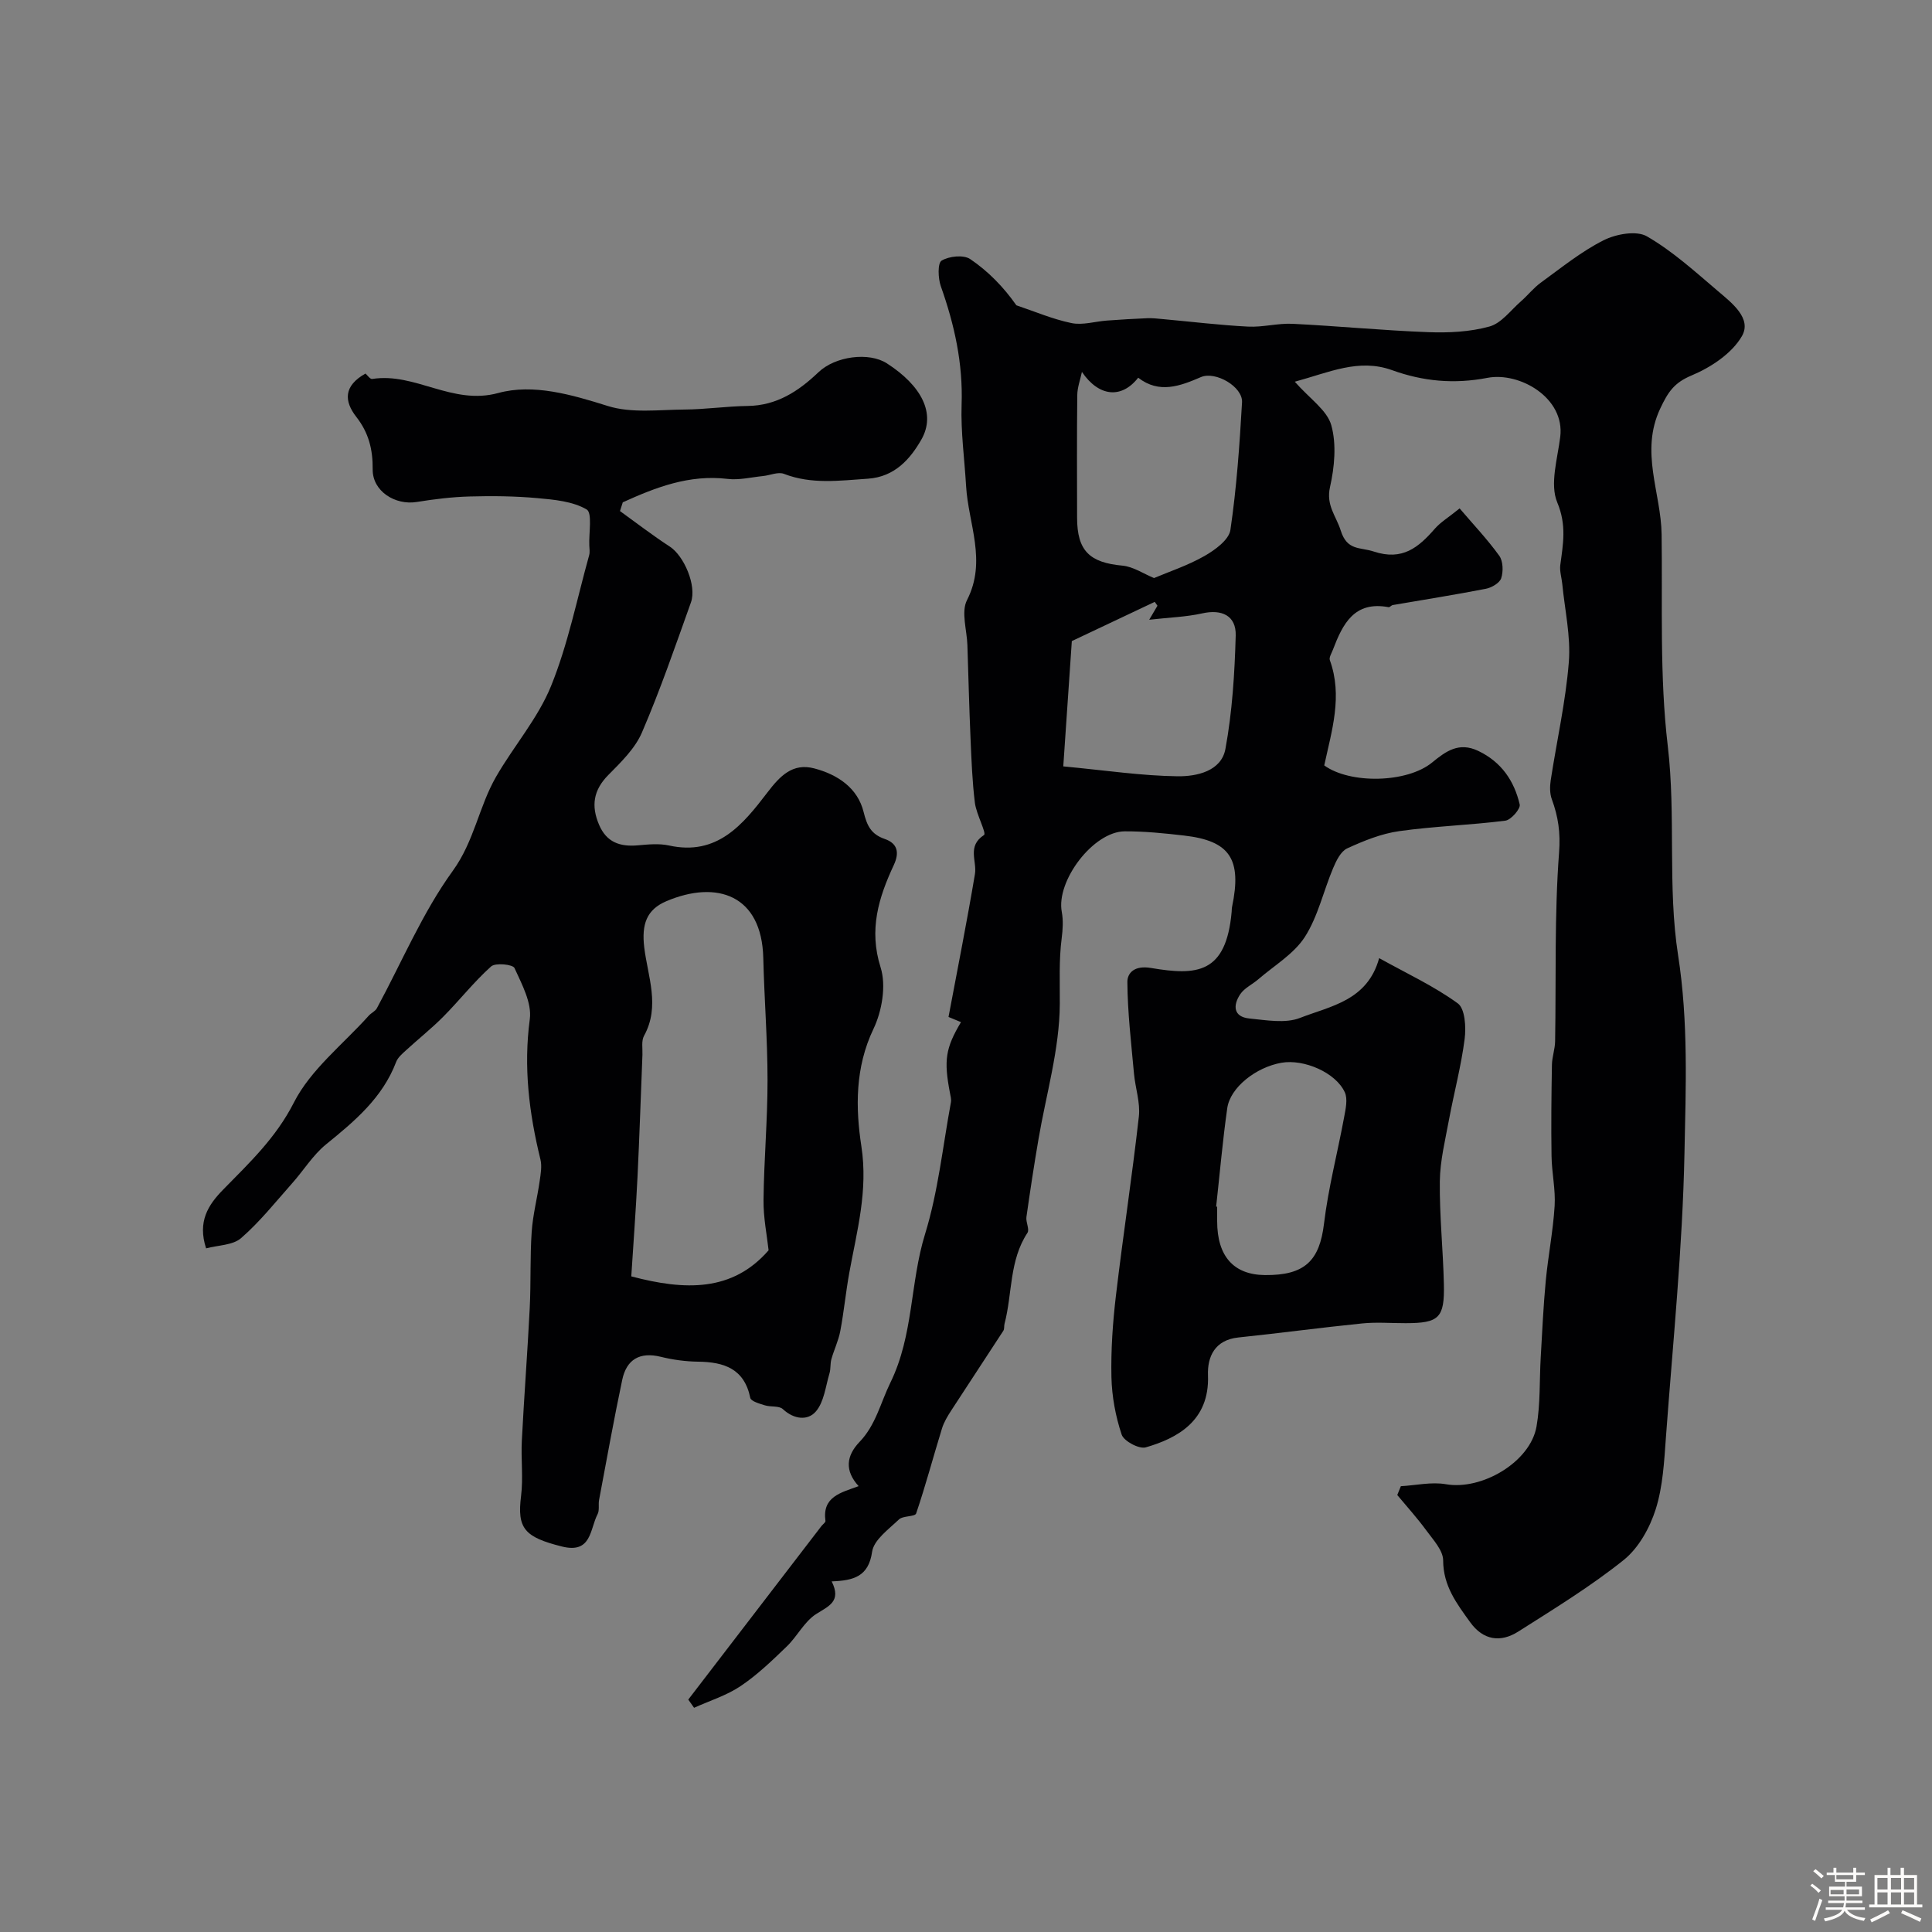
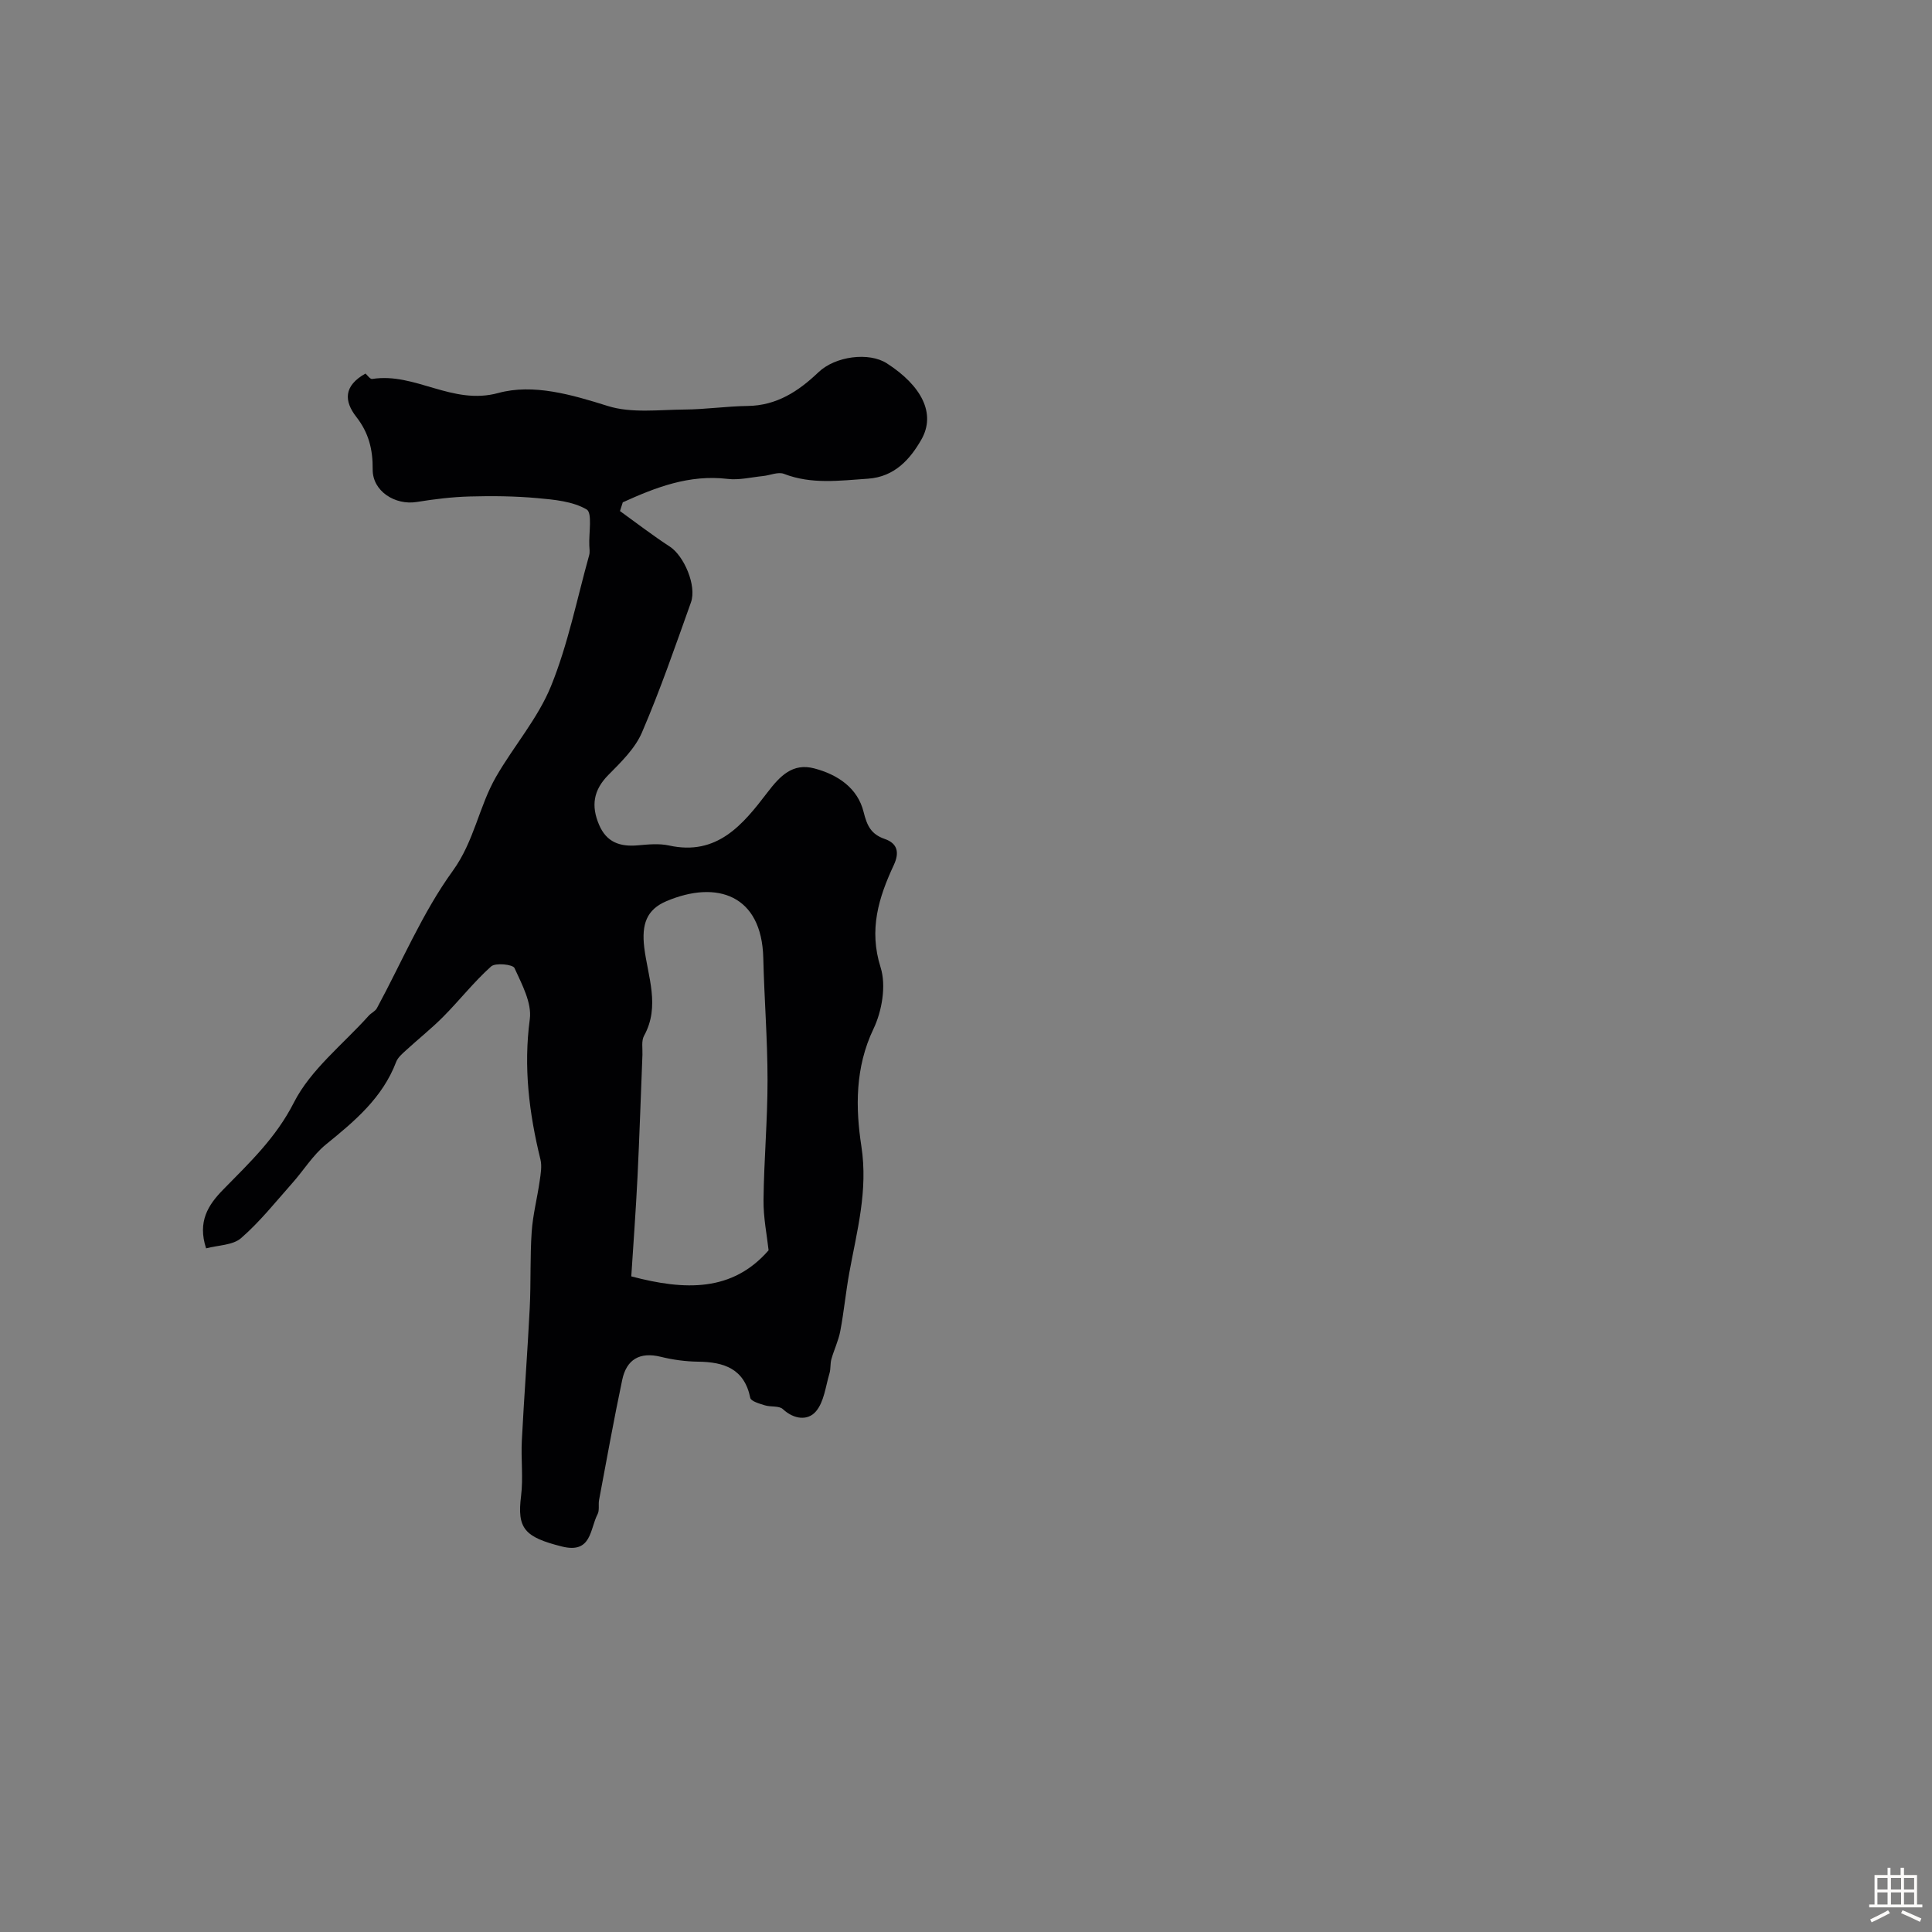
<svg xmlns="http://www.w3.org/2000/svg" enable-background="new 0 0 400 400" viewBox="0 0 400 400">
  <rect x="0" y="0" width="400" height="400" fill="#808080" stroke="none" />
-   <path d="m374.8 390.4.4-.4c.7.5 1.3 1 1.8 1.4l-.5.5c-.5-.6-1.1-1.1-1.7-1.5zm1 7.3-.6-.3c.5-1.4 1.1-2.8 1.5-4.3.2.1.4.2.6.3-.5 1.3-1 2.8-1.5 4.3zm-.4-10.3.5-.4c.4.3 1 .8 1.7 1.4l-.5.5c-.5-.5-1.1-1-1.7-1.5zm2.5.3h1.7v-1h.6v1h3.5v-1h.6v1h1.8v.5h-1.8v1.4h-2v1h3.2v2h-3.2v.9h3.3v.5h-3.4c0 .3-.1.6-.1.9h4v.5h-3.7c.7.9 1.9 1.5 3.8 1.7-.1.2-.2.4-.3.6-2.1-.4-3.5-1.1-4-2.1-.4 1-1.8 1.7-4 2.2-.1-.2-.2-.4-.3-.6 2.1-.4 3.4-1 3.8-1.8h-3.4v-.5h3.6c.1-.3.1-.6.2-.9h-3.3v-.5h3.4c0-.3 0-.6 0-.9h-3.2v-2h3.3v-1h-2.1v-1.4h-1.7v-.5zm1.1 3.5v1h2.7c0-.3 0-.4 0-.4 0-.1 0-.2 0-.2 0-.1 0-.2 0-.3h-2.7zm1.2-3v.9h3.5v-.9zm4.7 3h-2.6v.6.4h2.6z" fill="#fcfbfa" />
  <path d="m393.6 386.7h.6v1.5h2.7v6.1h1.1v.6h-11v-.6h1.1v-6.1h2.7v-1.5h.6v1.5h2.1v-1.5zm-2.7 8.8.4.6c-1.2.6-2.5 1.3-3.8 1.9-.1-.2-.2-.4-.3-.6 1.2-.6 2.5-1.2 3.7-1.9zm-2.2-6.7v2.4h2.1v-2.4zm0 3v2.5h2.1v-2.5zm2.8-3v2.4h2.1v-2.4zm0 3v2.5h2.1v-2.5zm6 6.1c-1.4-.7-2.7-1.3-3.9-1.8l.3-.6c1.5.6 2.7 1.2 3.9 1.7zm-1.2-9.1h-2.1v2.4h2.1zm-2.1 3v2.5h2.1v-2.5z" fill="#fcfbfa" />
  <g fill="#010103">
-     <path d="m172.19 327.41c2.07 4.16-.6 5.09-3.23 6.77-2.44 1.56-3.88 4.59-6.05 6.68-3.02 2.92-6.09 5.88-9.55 8.21-2.91 1.96-6.41 3.04-9.66 4.51-.4-.57-.8-1.13-1.2-1.7 9.19-11.98 18.39-23.96 27.58-35.94.28-.36.86-.74.82-1.05-.7-5.03 3.18-5.84 6.87-7.2-2.91-3.19-2.59-6.26.2-9.17 3.36-3.49 4.35-8.13 6.38-12.27 4.81-9.83 4.05-20.65 7.17-30.74 2.72-8.81 3.67-18.17 5.36-27.3.11-.61-.08-1.29-.2-1.92-1.3-6.78-.93-9.27 2.28-14.67-.87-.36-1.72-.71-2.58-1.07 1.85-9.86 3.81-19.69 5.47-29.58.45-2.7-1.68-5.77 1.88-8.09.56-.36-1.59-4.3-1.89-6.66-.54-4.4-.71-8.85-.9-13.29-.28-6.45-.44-12.9-.65-19.35-.1-3.15-1.34-6.88-.08-9.34 4.15-8.11.27-15.77-.19-23.6-.33-5.62-1.12-11.26-.93-16.86.3-8.54-1.48-16.56-4.3-24.51-.58-1.64-.69-4.8.16-5.31 1.54-.93 4.54-1.25 5.92-.32 3.75 2.53 6.96 5.85 9.56 9.57 3.79 1.27 7.52 2.88 11.41 3.68 2.31.48 4.87-.34 7.32-.52 2.8-.2 5.6-.38 8.4-.49 1.07-.04 2.15.09 3.23.19 5.87.53 11.73 1.25 17.61 1.55 3.06.16 6.17-.73 9.22-.58 9.36.46 18.7 1.38 28.07 1.73 4.23.16 8.65-.05 12.69-1.17 2.47-.68 4.4-3.37 6.52-5.22 1.43-1.25 2.63-2.8 4.16-3.9 4.22-3.06 8.33-6.41 12.94-8.73 2.57-1.3 6.8-2.07 8.97-.82 5.33 3.07 10.01 7.34 14.75 11.37 2.86 2.43 7.05 5.65 4.91 9.32-2.08 3.58-6.43 6.45-10.42 8.12-3.61 1.51-4.86 3.42-6.47 6.83-4.24 8.99.16 17.42.28 26.07.2 14.6-.44 29.32 1.27 43.76 1.72 14.51-.07 29.18 2.14 43.36 2.15 13.81 1.6 27.44 1.32 41.06-.4 19.57-2.39 39.1-3.83 58.64-.37 5.05-.62 10.27-2.13 15.03-1.22 3.85-3.54 8.02-6.62 10.49-6.85 5.48-14.4 10.1-21.83 14.82-3.67 2.33-7.26 1.81-9.96-1.94-2.77-3.84-5.58-7.51-5.59-12.78 0-2.08-2.06-4.27-3.46-6.19-1.87-2.56-4.01-4.92-6.04-7.36.25-.61.49-1.22.74-1.83 3.11-.17 6.33-.93 9.32-.41 7.4 1.31 17.48-4.56 18.77-11.95.82-4.68.59-9.54.87-14.32.31-5.27.54-10.55 1.04-15.8.49-5.19 1.52-10.35 1.84-15.54.21-3.41-.59-6.86-.64-10.3-.1-6.31-.03-12.62.08-18.93.03-1.62.63-3.23.66-4.85.22-13.05-.16-26.13.82-39.12.31-4.1-.18-7.41-1.5-11-.44-1.19-.42-2.66-.23-3.94 1.25-8.16 3.1-16.27 3.75-24.48.42-5.32-.84-10.78-1.36-16.17-.13-1.3-.57-2.64-.41-3.9.58-4.35 1.34-8.26-.62-12.95-1.59-3.79.05-9.04.61-13.59 1.01-8.08-8.4-13.5-15.08-12.22-6.91 1.33-13.3.73-19.76-1.6-6.88-2.47-12.96.46-20.12 2.4 3.13 3.55 6.69 5.9 7.56 9.01 1.11 3.97.66 8.69-.27 12.82-.85 3.79 1.29 5.99 2.22 8.97 1.33 4.24 3.97 3.41 6.85 4.36 5.93 1.96 9.26-.85 12.65-4.74 1.16-1.33 2.76-2.28 5.12-4.19 2.82 3.31 5.75 6.39 8.21 9.81.8 1.12.85 3.25.4 4.64-.32.99-1.98 1.96-3.18 2.19-6.4 1.25-12.84 2.26-19.27 3.37-.31.05-.62.49-.87.44-7.13-1.34-9.51 3.51-11.53 8.82-.27.71-.83 1.58-.63 2.15 2.7 7.45.38 14.64-1.16 21.79 5.37 3.89 17.15 3.65 22.33-.6 2.88-2.36 5.56-4.3 9.54-2.41 4.8 2.28 7.46 6.21 8.6 11.1.21.88-1.8 3.2-2.97 3.35-7.3.93-14.7 1.14-21.99 2.17-3.7.52-7.34 2-10.76 3.57-1.32.61-2.26 2.54-2.9 4.06-2.01 4.75-3.14 10.03-5.87 14.28-2.27 3.52-6.32 5.9-9.62 8.75-1.23 1.07-2.89 1.81-3.75 3.1-1.52 2.27-1.48 4.7 1.91 5.03 3.48.34 7.41 1.07 10.46-.12 6.29-2.46 13.96-3.54 16.39-12.38 5.73 3.19 11.36 5.79 16.28 9.37 1.51 1.09 1.73 4.93 1.42 7.36-.72 5.62-2.2 11.13-3.24 16.71-.78 4.24-1.85 8.51-1.9 12.77-.08 7.09.68 14.19.84 21.29.16 7.01-1.01 8.07-7.9 8.08-3 .01-6.02-.25-8.99.05-8.56.86-17.1 2.02-25.66 2.91-4.87.51-6.44 3.97-6.29 7.85.35 9.48-6.46 13.04-12.88 14.9-1.37.4-4.53-1.28-4.99-2.64-1.27-3.79-2.03-7.91-2.12-11.92-.12-5.61.27-11.27.93-16.85 1.46-12.38 3.36-24.71 4.75-37.1.32-2.88-.74-5.9-1.01-8.87-.57-6.32-1.33-12.65-1.37-18.98-.01-1.79 1.38-3.49 4.91-2.89 9.45 1.6 15.53 1.23 16.68-11.62.03-.33.01-.67.08-1 2.07-9.92-.41-13.71-9.94-14.8-4.07-.47-8.18-.89-12.27-.87-6.5.02-14.25 10.26-13.04 16.68.33 1.76.21 3.66-.02 5.46-.59 4.55-.36 9.1-.39 13.61-.05 9.37-2.84 18.72-4.43 28.09-.91 5.32-1.72 10.66-2.48 16.01-.15 1.08.69 2.56.21 3.28-3.79 5.75-3.1 12.56-4.74 18.81-.13.48 0 1.08-.25 1.46-3.57 5.51-7.2 10.97-10.77 16.48-.76 1.17-1.52 2.42-1.93 3.74-1.81 5.86-3.38 11.8-5.35 17.6-.25.72-2.72.44-3.57 1.25-2.12 2.03-5.19 4.22-5.55 6.69-.73 5.11-3.79 5.96-8.37 6.13zm51.81-250.41c-.33 1.59-.94 3.18-.96 4.77-.1 8.48-.05 16.95-.04 25.43.01 6.83 2.57 9.28 9.4 9.91 2.24.21 4.36 1.68 6.53 2.57 3.11-1.32 6.97-2.59 10.43-4.56 2.18-1.24 5.07-3.34 5.38-5.39 1.29-8.74 1.9-17.59 2.41-26.42.19-3.26-5.52-6.52-8.5-5.24-4.32 1.86-8.64 3.51-13 .13-3.46 4.43-8.16 3.94-11.65-1.2zm-3.86 81.67c8.9.84 16.28 1.96 23.68 2.05 3.92.05 9.04-1.04 9.89-5.66 1.42-7.7 1.91-15.63 2.13-23.48.11-4.15-2.91-5.49-6.92-4.59-3.36.75-6.87.85-10.99 1.32.98-1.66 1.35-2.28 1.71-2.9-.19-.27-.37-.53-.56-.8-5.62 2.66-11.25 5.32-17.17 8.12-.58 8.46-1.16 17.02-1.77 25.94zm31.65 91.15c.07.01.14.02.21.02v3c0 7.25 3.41 11.09 9.9 11.15 8.27.08 11.3-3 12.22-10.64.89-7.41 2.81-14.7 4.17-22.06.31-1.69.78-3.75.13-5.16-1.89-4.09-8.47-6.9-13.09-6.1-5.3.92-10.63 5.12-11.24 9.4-.96 6.78-1.55 13.6-2.3 20.39z" />
    <path d="m75.67 77.34c.39.34.96 1.19 1.39 1.12 8.9-1.41 16.56 5.51 26.09 2.91 7.26-1.98 15.15.32 22.7 2.69 4.89 1.53 10.55.77 15.87.73 4.35-.03 8.7-.68 13.05-.74 6.03-.07 10.55-3.04 14.68-6.98 3.5-3.34 10.46-4.23 14.17-1.84 7.14 4.6 10.25 10.39 7.11 15.83-2.23 3.87-5.41 7.67-11.04 8.05-5.89.39-11.65 1.22-17.4-1.01-1.2-.46-2.87.32-4.32.46-2.45.25-4.95.88-7.34.59-7.96-.94-14.85 1.75-21.69 4.85-.19.6-.38 1.21-.58 1.81 3.43 2.47 6.78 5.06 10.32 7.36 2.92 1.9 5.62 8.08 4.37 11.56-3.23 9.03-6.35 18.12-10.14 26.92-1.43 3.33-4.34 6.15-6.97 8.81-3.1 3.14-3.58 6.39-1.91 10.3 1.55 3.64 4.34 4.58 8 4.26 2.15-.19 4.42-.42 6.48.03 10 2.21 15.33-4.38 20.36-10.96 2.63-3.45 5.24-6.18 9.72-5 4.78 1.26 8.97 4 10.21 9.02.71 2.85 1.53 4.6 4.38 5.59 2.55.88 3.13 2.71 1.87 5.4-3.13 6.72-5.21 13.36-2.73 21.19 1.19 3.78.29 9.04-1.49 12.76-3.81 7.97-3.71 16.35-2.49 24.28 1.41 9.21-.93 17.53-2.5 26.17-.73 4.01-1.11 8.09-1.87 12.09-.37 1.98-1.29 3.85-1.84 5.81-.27.95-.11 2.02-.4 2.96-.8 2.68-1.11 5.86-2.79 7.84-1.67 1.98-4.54 1.7-6.86-.46-.79-.73-2.5-.4-3.71-.78-1.1-.34-2.89-.84-3.03-1.54-1.24-6.05-5.42-7.43-10.79-7.5-2.59-.03-5.23-.39-7.75-1.01-4.36-1.07-7.08.56-7.97 4.75-1.75 8.27-3.23 16.59-4.8 24.9-.18.97.12 2.13-.31 2.94-1.61 3.09-1.21 8.23-7.37 6.69-7.82-1.95-9.3-3.77-8.47-10.45.47-3.78-.04-7.66.16-11.49.47-9.18 1.18-18.35 1.64-27.53.26-5.22.04-10.47.4-15.68.24-3.54 1.16-7.03 1.66-10.56.21-1.46.49-3.05.15-4.44-2.35-9.57-3.53-19.1-2.2-29.04.45-3.36-1.64-7.22-3.17-10.58-.35-.76-3.95-1.13-4.84-.33-3.55 3.18-6.52 6.99-9.89 10.39-2.45 2.47-5.19 4.64-7.76 7-.76.7-1.66 1.46-2.01 2.38-2.82 7.42-8.55 12.23-14.48 17.04-2.76 2.23-4.7 5.46-7.11 8.15-3.43 3.87-6.67 7.95-10.53 11.3-1.71 1.48-4.74 1.44-7.23 2.11-1.8-5.54.41-8.98 3.53-12.16 5.43-5.55 10.92-10.7 14.65-18.04 3.48-6.84 10.19-12.05 15.49-17.97.51-.57 1.34-.91 1.69-1.55 5.17-9.54 9.41-19.74 15.72-28.45 4.45-6.15 5.4-13.3 8.96-19.48 3.66-6.35 8.66-12.08 11.38-18.78 3.52-8.67 5.36-18.02 7.89-27.08.17-.62.06-1.33.03-1.99-.12-2.6.67-6.78-.56-7.49-2.89-1.68-6.71-2.03-10.21-2.34-4.63-.42-9.32-.47-13.98-.34-3.67.1-7.35.55-10.98 1.14-4.46.72-9.17-2.22-9.12-6.75.04-4.18-.85-7.62-3.4-10.88-2.52-3.24-2.67-6.39 1.91-8.96zm83.46 181.52c-.34-3.11-1.1-6.79-1.05-10.46.09-8.26.84-16.52.83-24.78 0-8.43-.68-16.85-.88-25.28-.31-13.06-9.61-16.18-20.04-11.77-4.14 1.75-5.17 4.81-4.61 9.56.72 5.99 3.35 12.2-.04 18.32-.58 1.05-.28 2.6-.33 3.93-.34 8.43-.61 16.87-1.02 25.29-.35 7.03-.87 14.05-1.29 20.59 11.14 2.95 20.93 3.22 28.43-5.4z" />
  </g>
</svg>